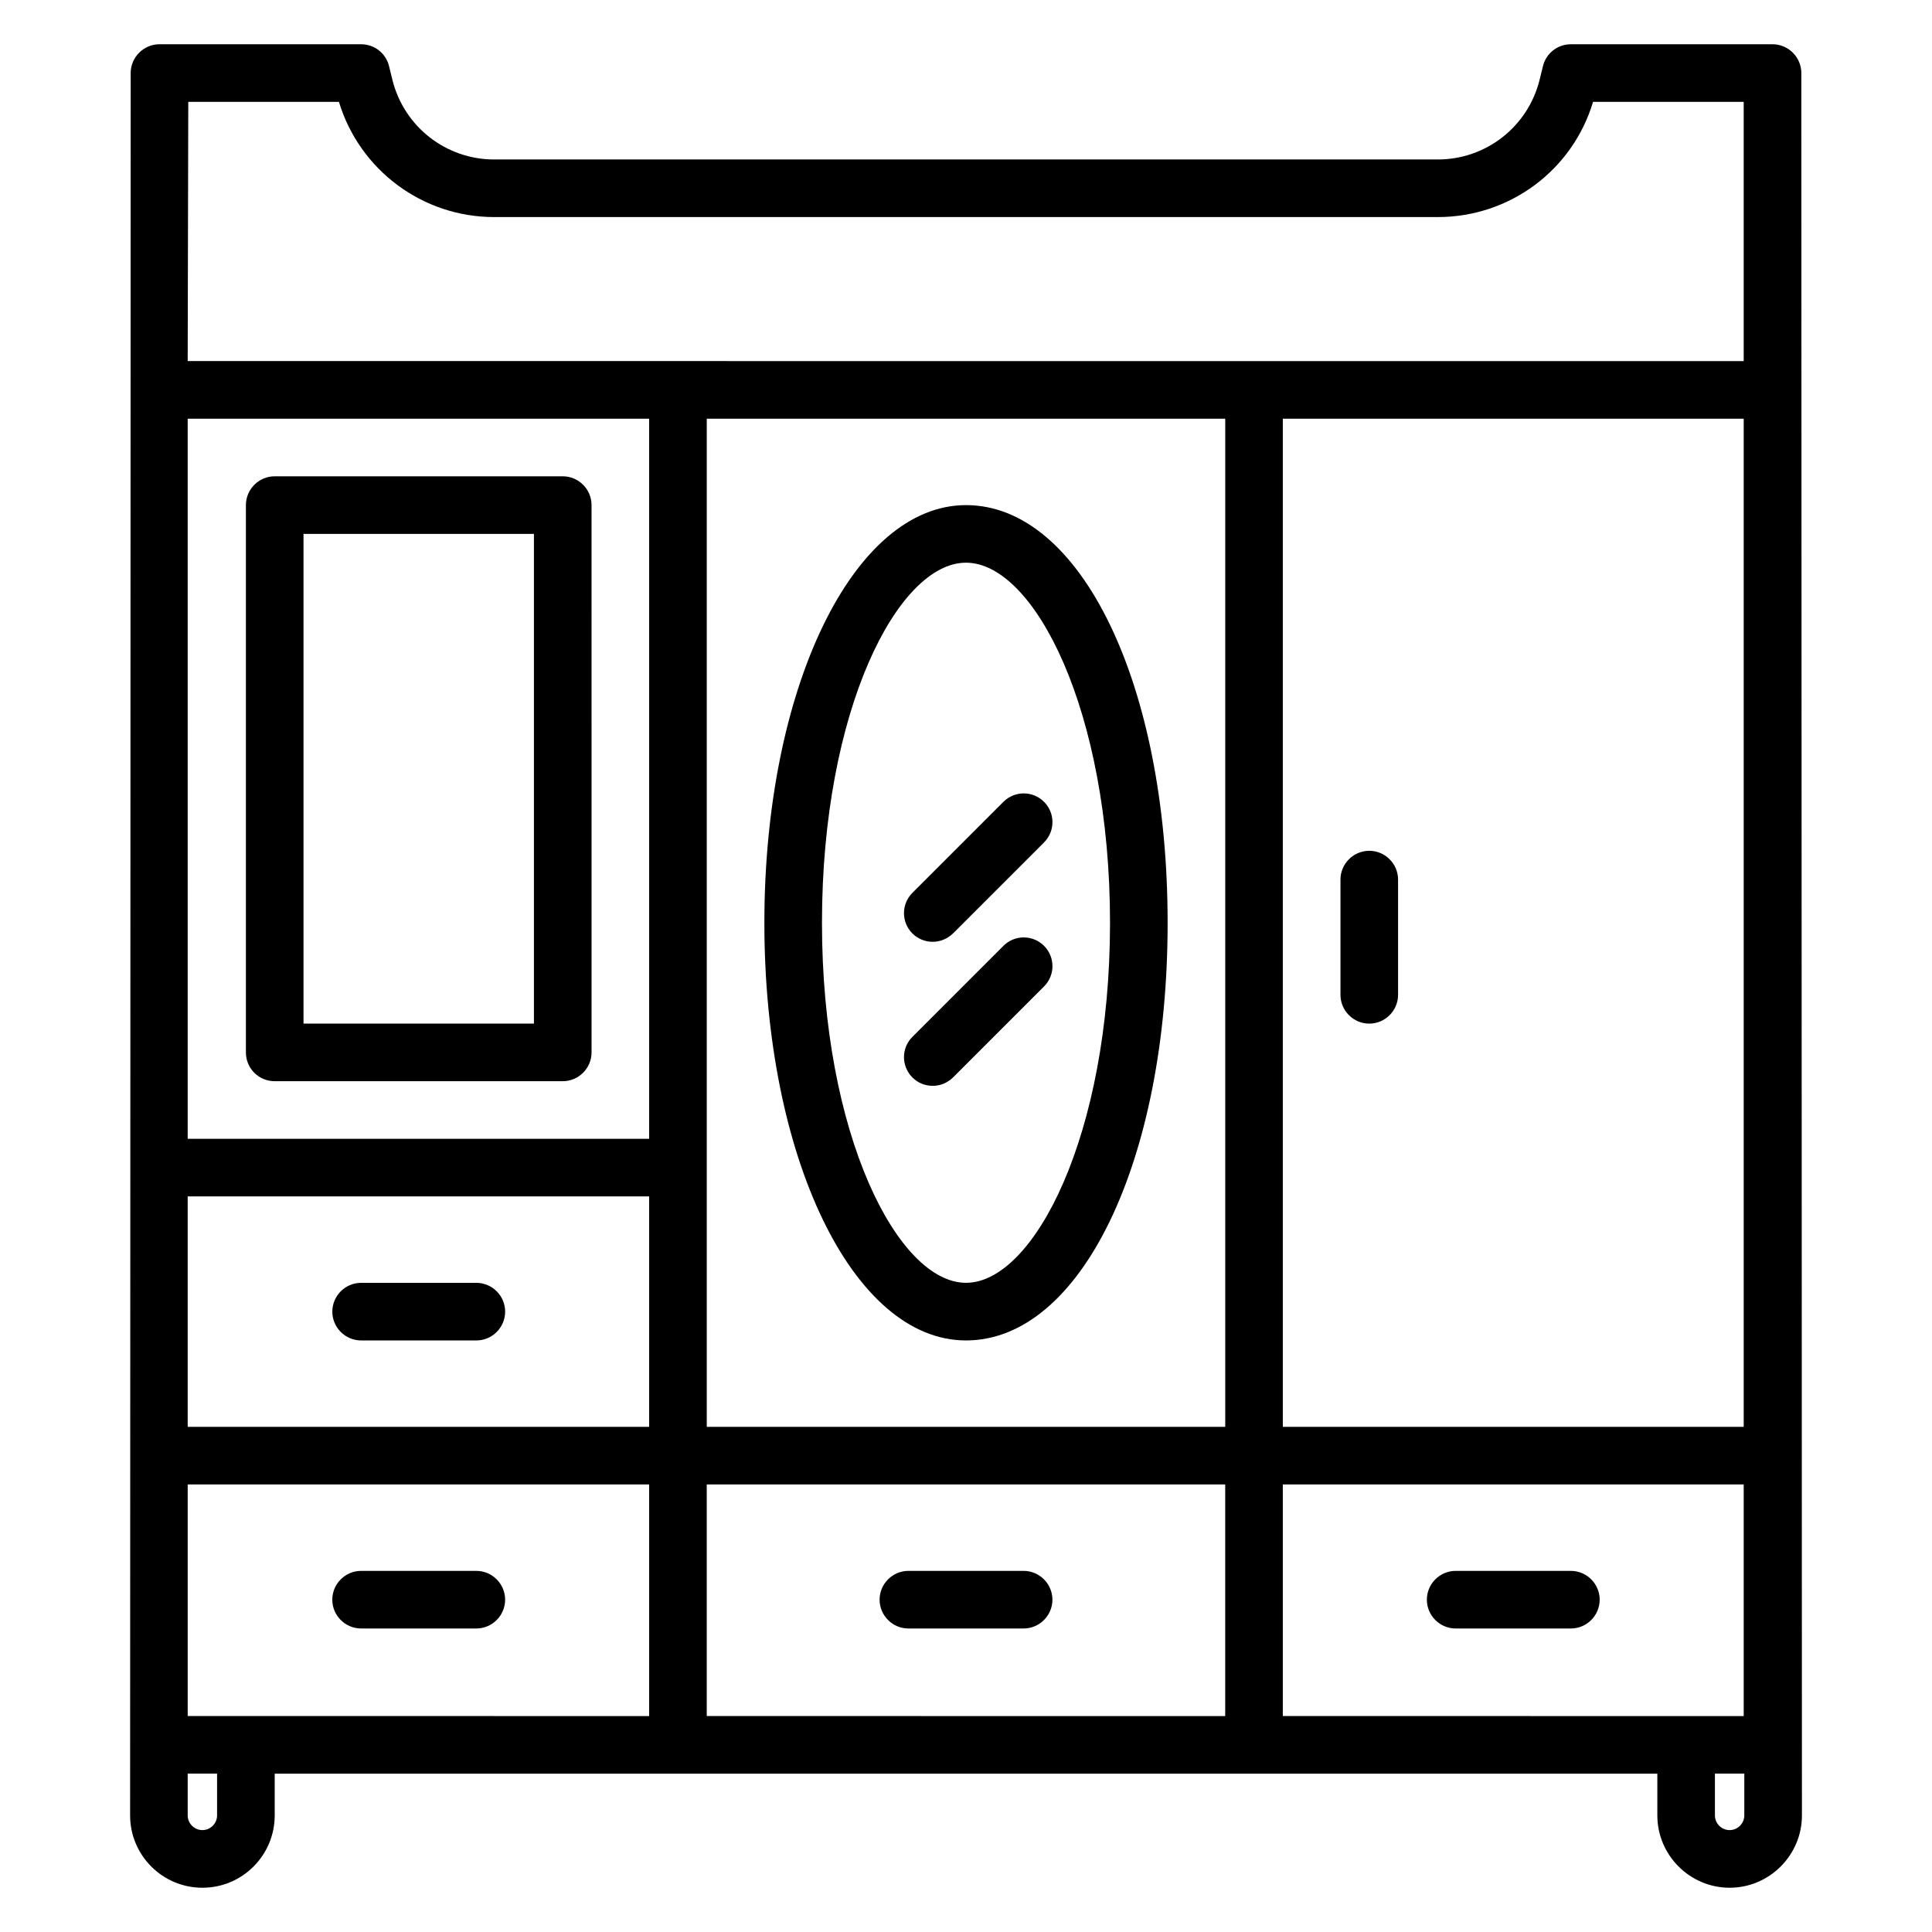
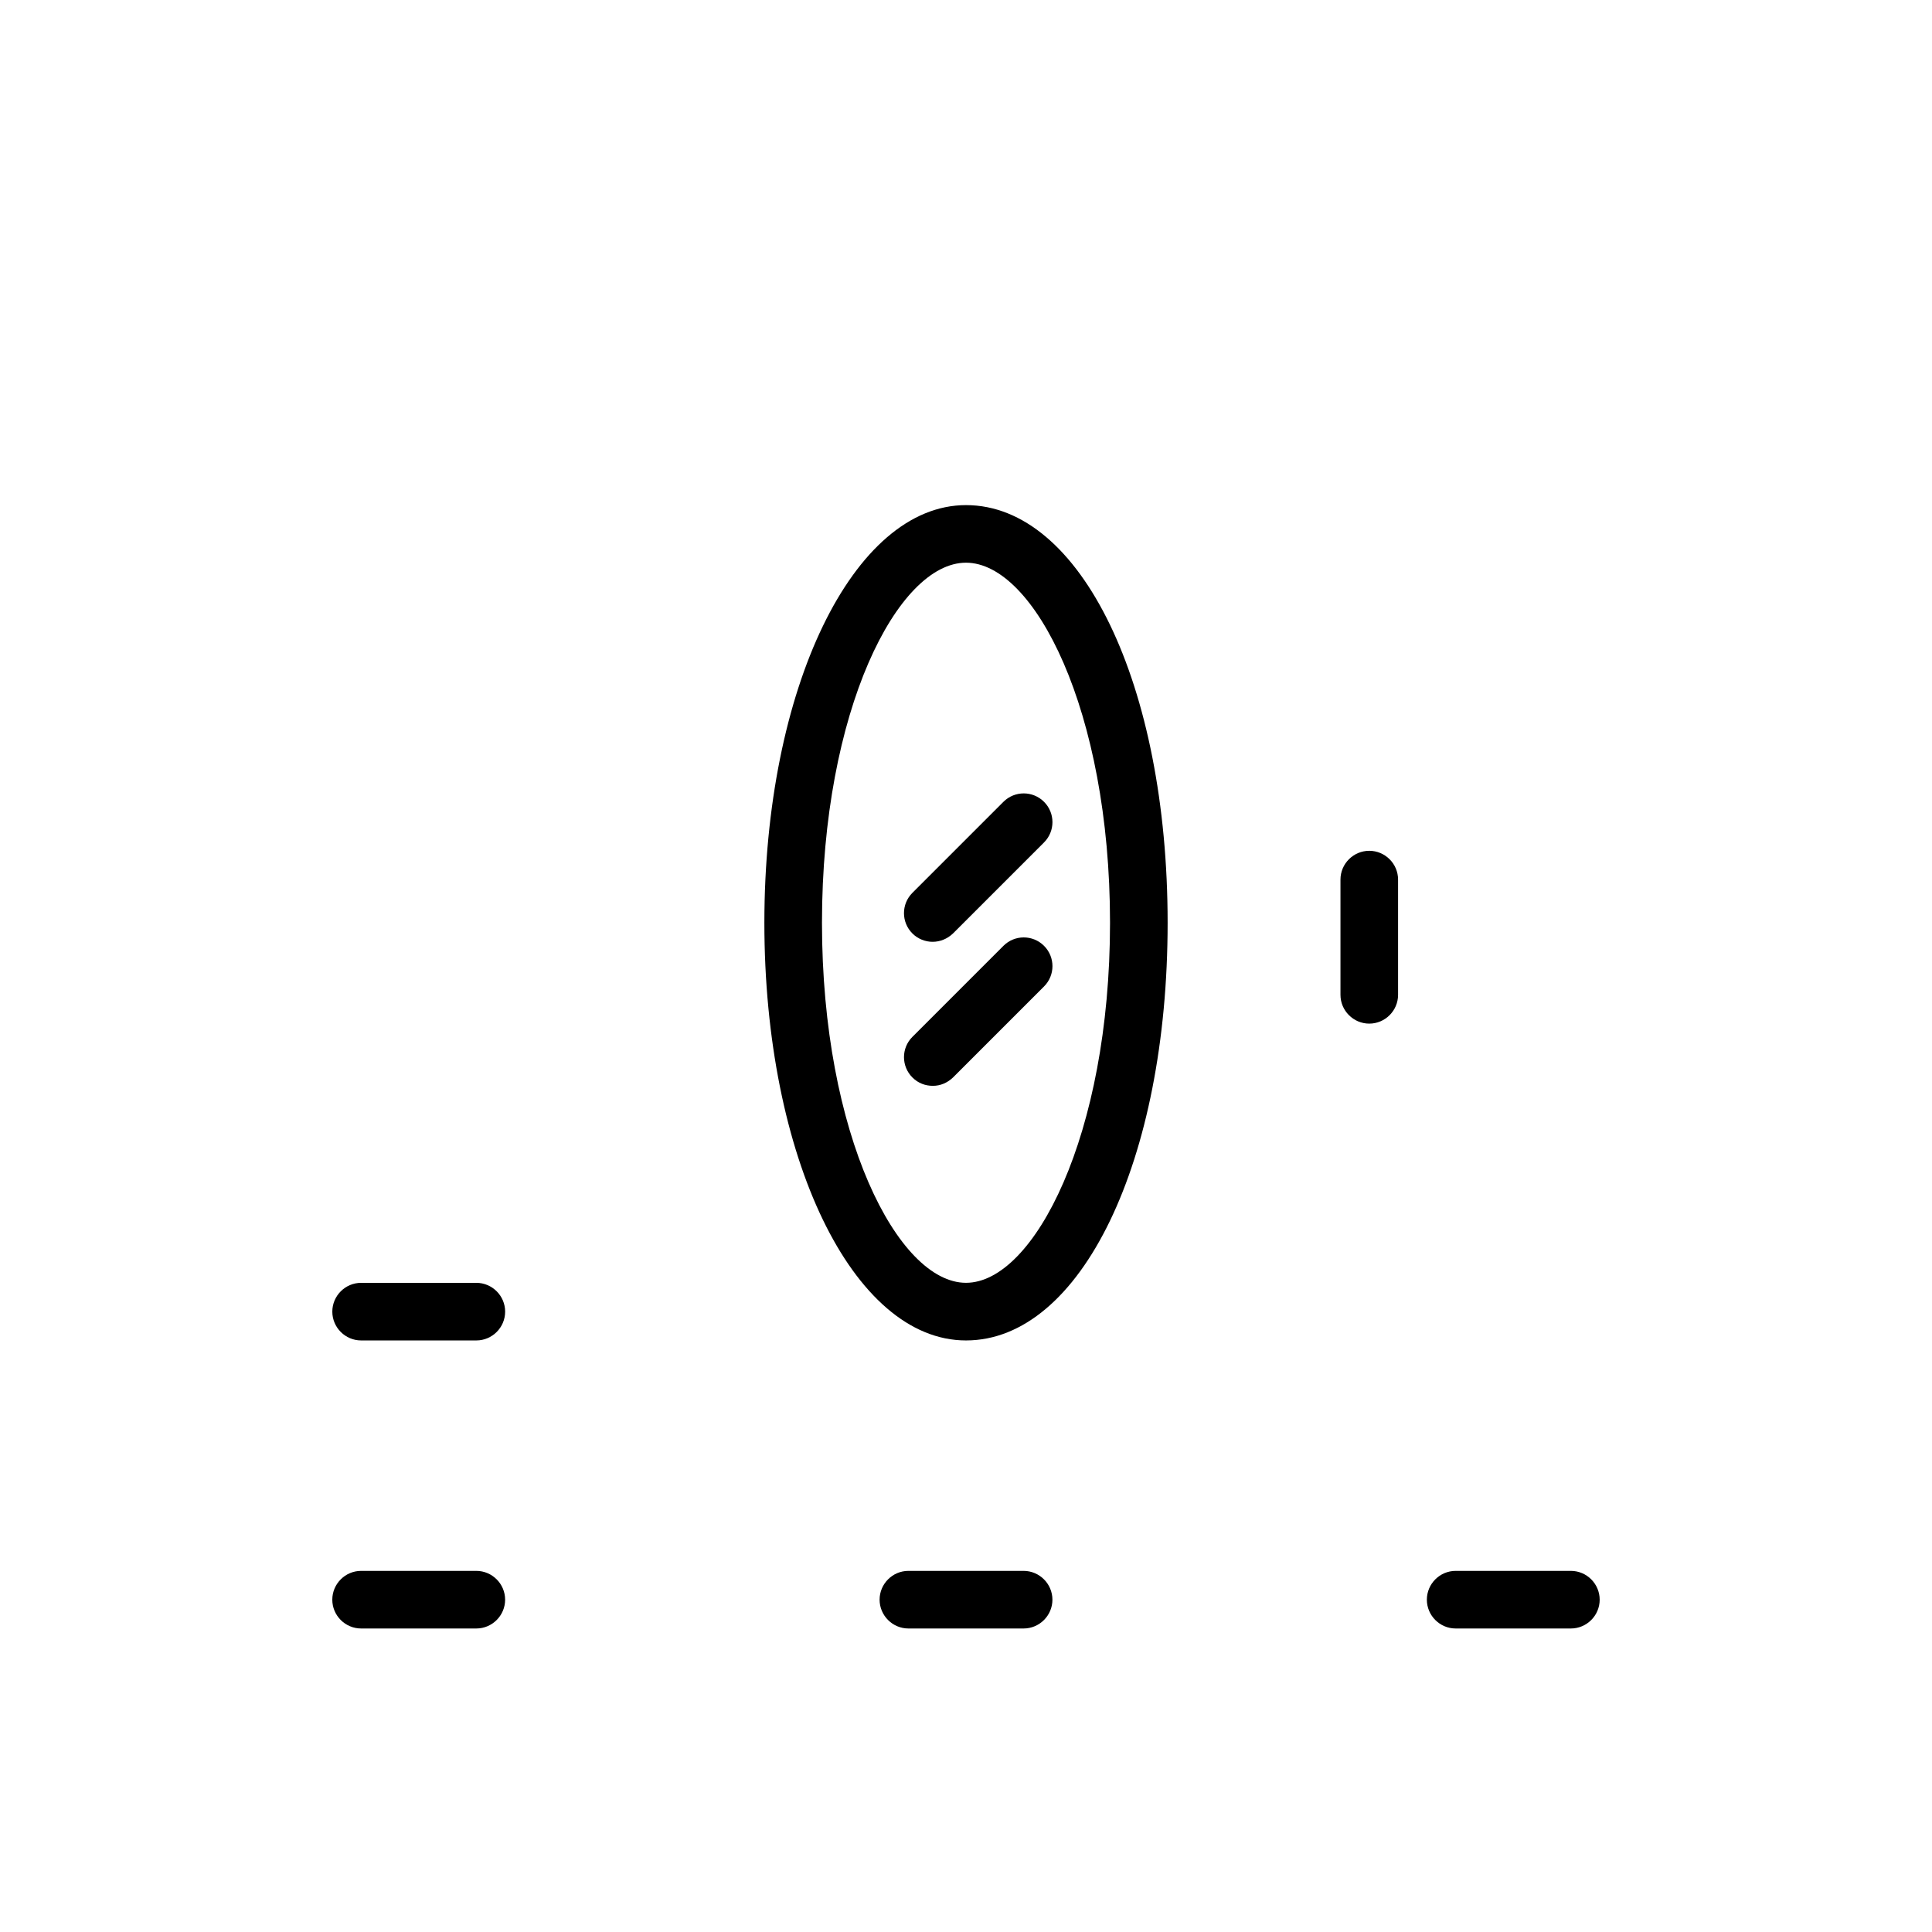
<svg xmlns="http://www.w3.org/2000/svg" fill="#000000" width="800px" height="800px" version="1.1" viewBox="144 144 512 512">
  <g>
-     <path d="m621.37 163.36c0-4.199-3.434-7.633-7.633-7.633h-53.434c-3.512 0-6.566 2.367-7.406 5.801l-0.918 3.742c-3.129 12.367-14.199 20.992-26.945 20.992h-250.07c-12.746 0-23.816-8.625-26.945-20.992l-0.918-3.742c-0.836-3.434-3.891-5.801-7.402-5.801h-53.434c-4.199 0-7.633 3.438-7.633 7.633l-0.152 461.75c0 10.535 8.547 19.16 19.16 19.16 10.609 0 19.16-8.625 19.16-19.16v-11.07h366.41v11.07c0 10.535 8.625 19.16 19.16 19.16 10.535 0 19.16-8.625 19.16-19.16zm-137.41 435.41v-61.371h122.14v61.375h-15.266zm-274.8 0h-15.418v-61.371h122.29v61.375zm259.54-343.81v267.17h-137.4v-267.17zm137.4 0v267.17h-122.14v-267.17zm-290.07 267.17h-122.29v-61.066h122.29zm0-76.332h-122.29v-190.84h122.29zm15.266 91.602h137.4v61.375l-137.4-0.004zm-137.4-366.41h39.922c5.496 18.09 22.137 30.535 41.145 30.535h250.07c19.082 0 35.727-12.441 41.145-30.535h39.922v68.703l-412.36-0.004zm7.633 454.11c0 2.137-1.754 3.894-3.891 3.894s-3.894-1.754-3.894-3.894v-11.07l7.785 0.004zm404.73 0c0 2.137-1.754 3.894-3.894 3.894-2.133 0-3.891-1.758-3.891-3.894v-11.07h7.785z" />
    <path d="m400 499.23c30.457 0 53.434-47.555 53.434-110.68 0-63.133-22.977-110.69-53.434-110.69-29.922 0-53.434 48.625-53.434 110.68-0.004 62.062 23.434 110.69 53.434 110.69zm0-206.11c18.09 0 38.168 39.16 38.168 95.418-0.004 56.262-20.156 95.418-38.168 95.418-18.016 0-38.168-39.16-38.168-95.418s20.074-95.418 38.168-95.418z" />
    <path d="m506.87 415.27c4.199 0 7.633-3.434 7.633-7.633v-30.535c0-4.199-3.434-7.633-7.633-7.633-4.199 0-7.633 3.434-7.633 7.633v30.535c0 4.199 3.434 7.633 7.633 7.633z" />
    <path d="m415.27 560.3h-30.535c-4.199 0-7.633 3.434-7.633 7.633 0 4.199 3.434 7.633 7.633 7.633h30.535c4.199 0 7.633-3.434 7.633-7.633 0-4.195-3.434-7.633-7.633-7.633z" />
    <path d="m239.7 499.23h30.535c4.199 0 7.633-3.434 7.633-7.633 0-4.199-3.434-7.633-7.633-7.633h-30.535c-4.199 0-7.633 3.434-7.633 7.633 0 4.195 3.434 7.633 7.633 7.633z" />
    <path d="m270.23 560.3h-30.535c-4.199 0-7.633 3.434-7.633 7.633 0 4.199 3.434 7.633 7.633 7.633h30.535c4.199 0 7.633-3.434 7.633-7.633 0-4.195-3.434-7.633-7.633-7.633z" />
    <path d="m560.3 560.3h-30.535c-4.199 0-7.633 3.434-7.633 7.633 0 4.199 3.434 7.633 7.633 7.633h30.535c4.199 0 7.633-3.434 7.633-7.633 0-4.195-3.434-7.633-7.633-7.633z" />
    <path d="m391.14 393.59c1.984 0 3.894-0.762 5.418-2.215l24.121-24.121c2.977-2.977 2.977-7.785 0-10.762-2.977-2.977-7.785-2.977-10.762 0l-24.121 24.121c-2.977 2.977-2.977 7.785 0 10.762 1.449 1.453 3.434 2.215 5.344 2.215z" />
    <path d="m396.56 429.54 24.121-24.121c2.977-2.977 2.977-7.785 0-10.762-2.977-2.977-7.785-2.977-10.762 0l-24.121 24.121c-2.977 2.977-2.977 7.785 0 10.762 1.527 1.527 3.434 2.215 5.418 2.215s3.816-0.762 5.344-2.215z" />
-     <path d="m216.8 430.53h76.336c4.199 0 7.633-3.434 7.633-7.633l-0.004-145.04c0-4.199-3.434-7.633-7.633-7.633h-76.332c-4.199 0-7.633 3.434-7.633 7.633v145.04c-0.004 4.199 3.356 7.633 7.633 7.633zm7.633-145.04h61.066v129.77h-61.066z" />
  </g>
</svg>